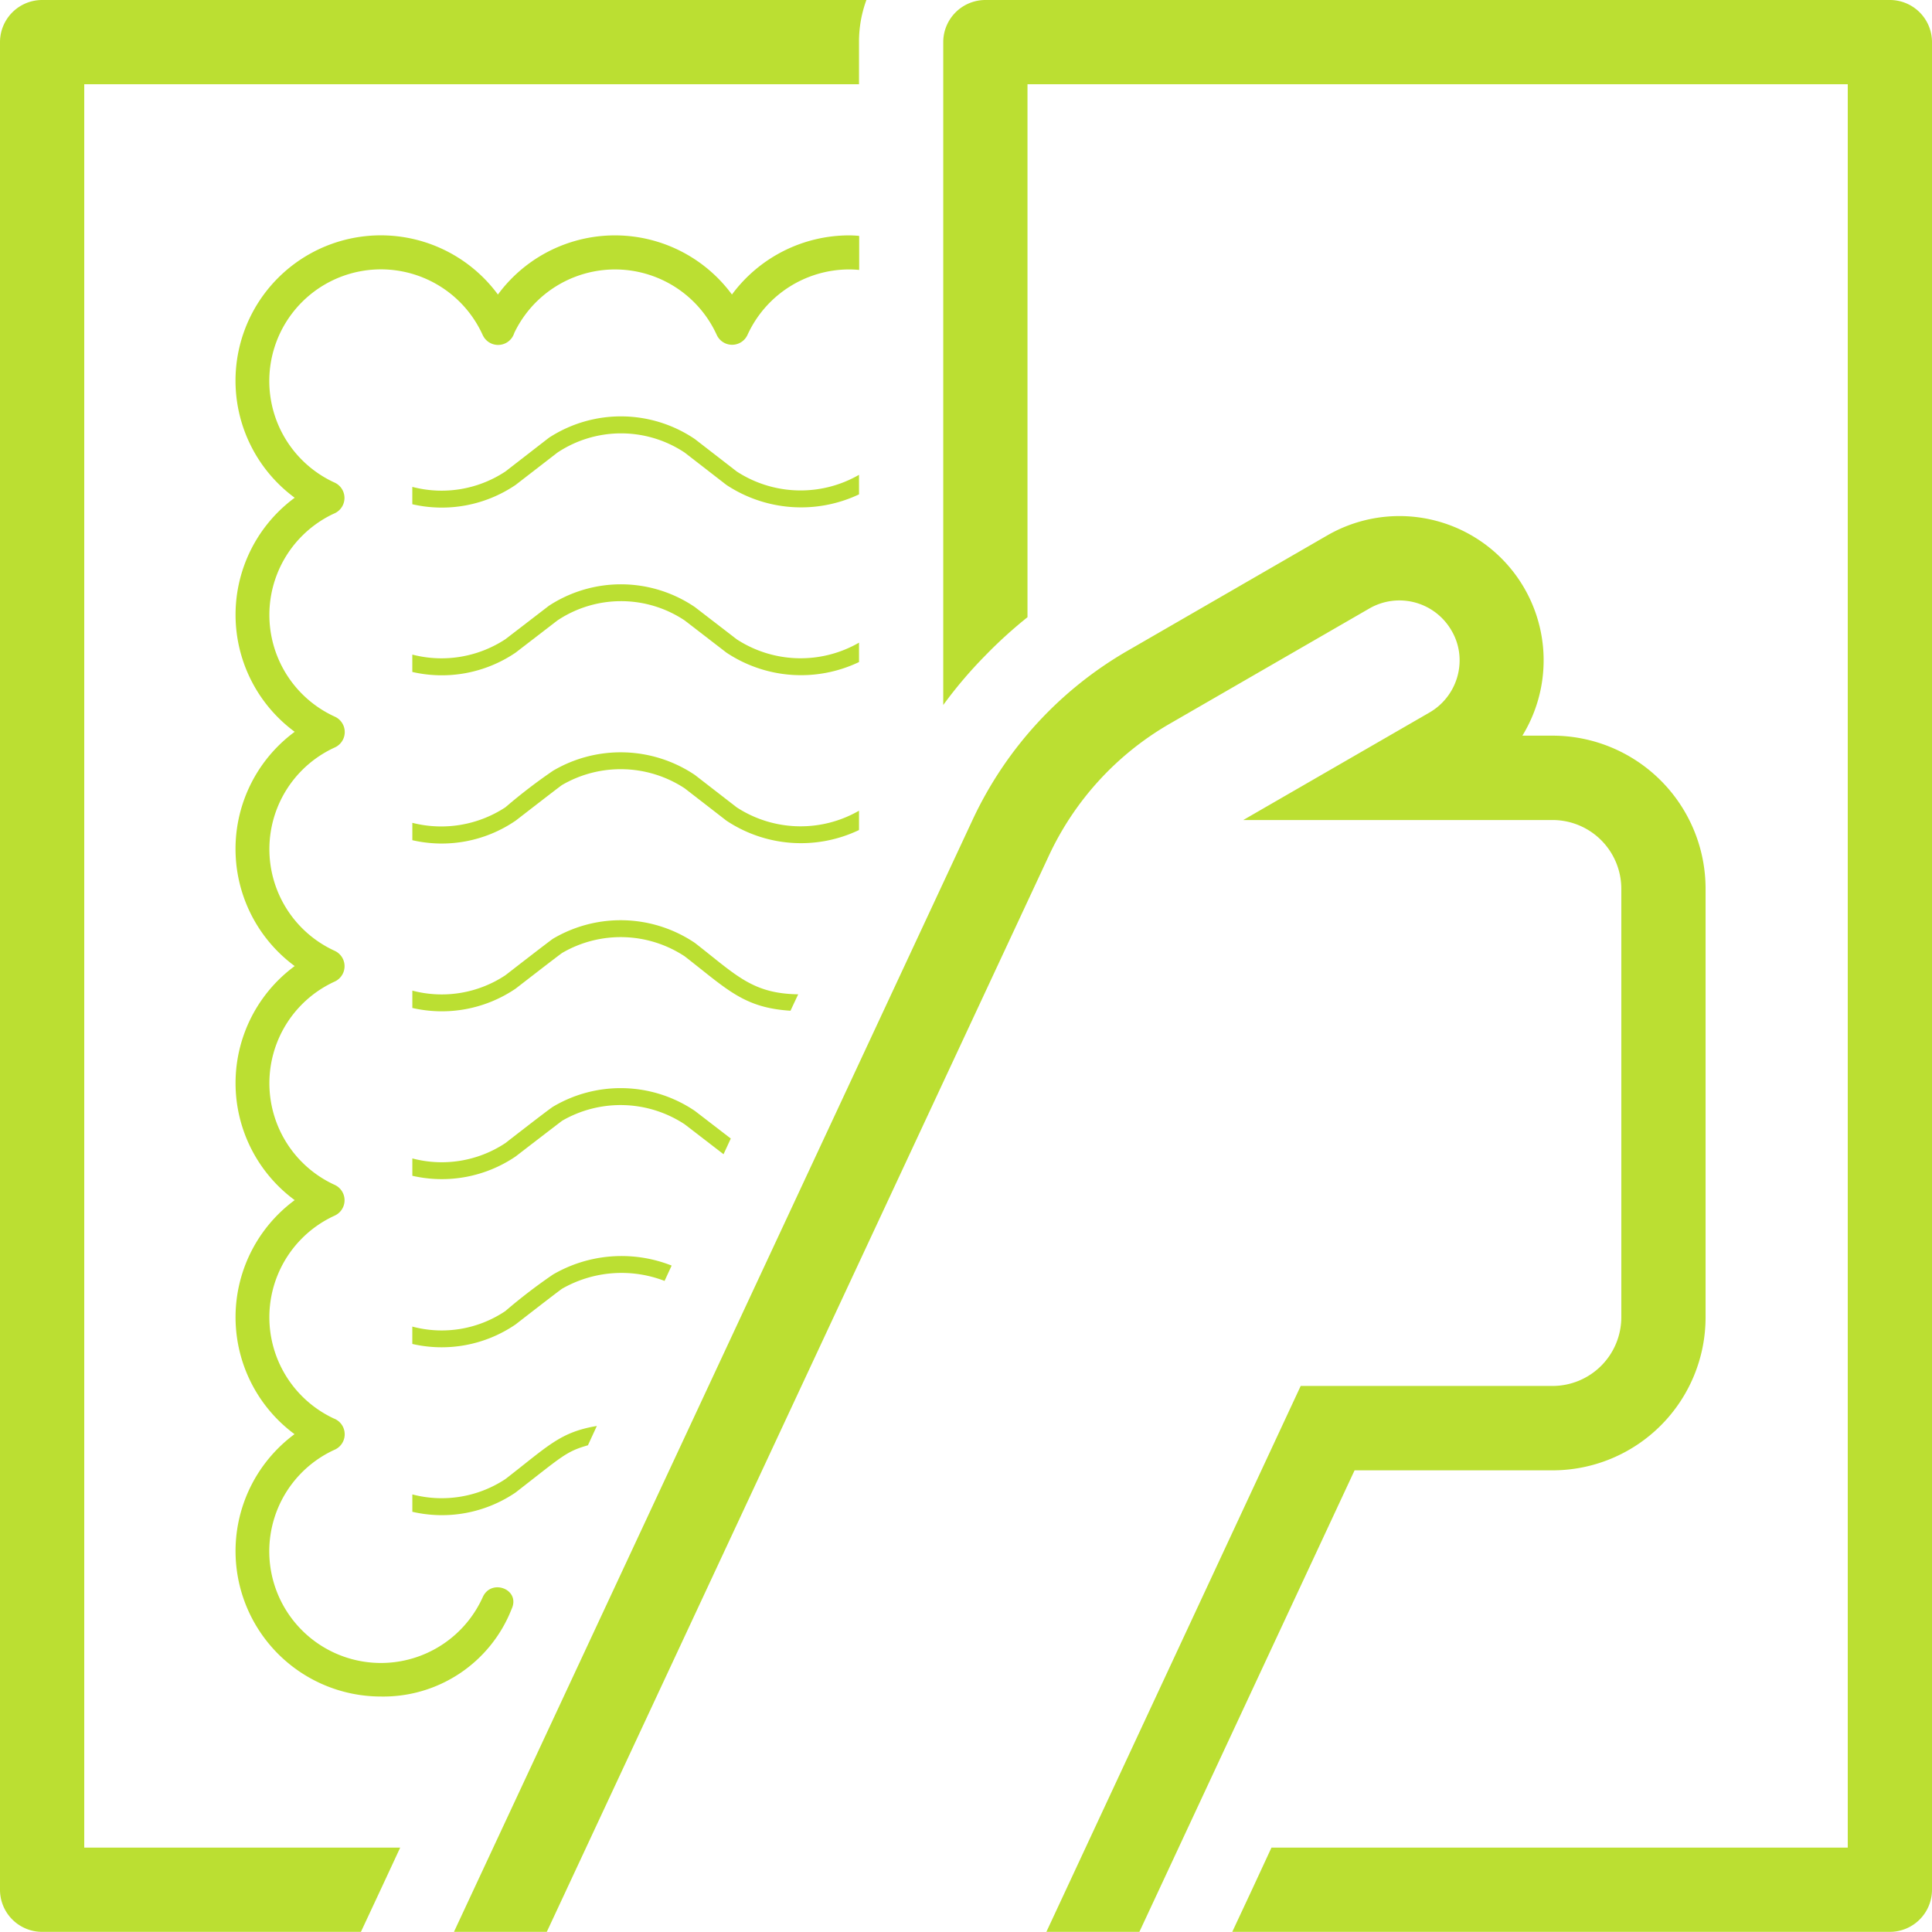
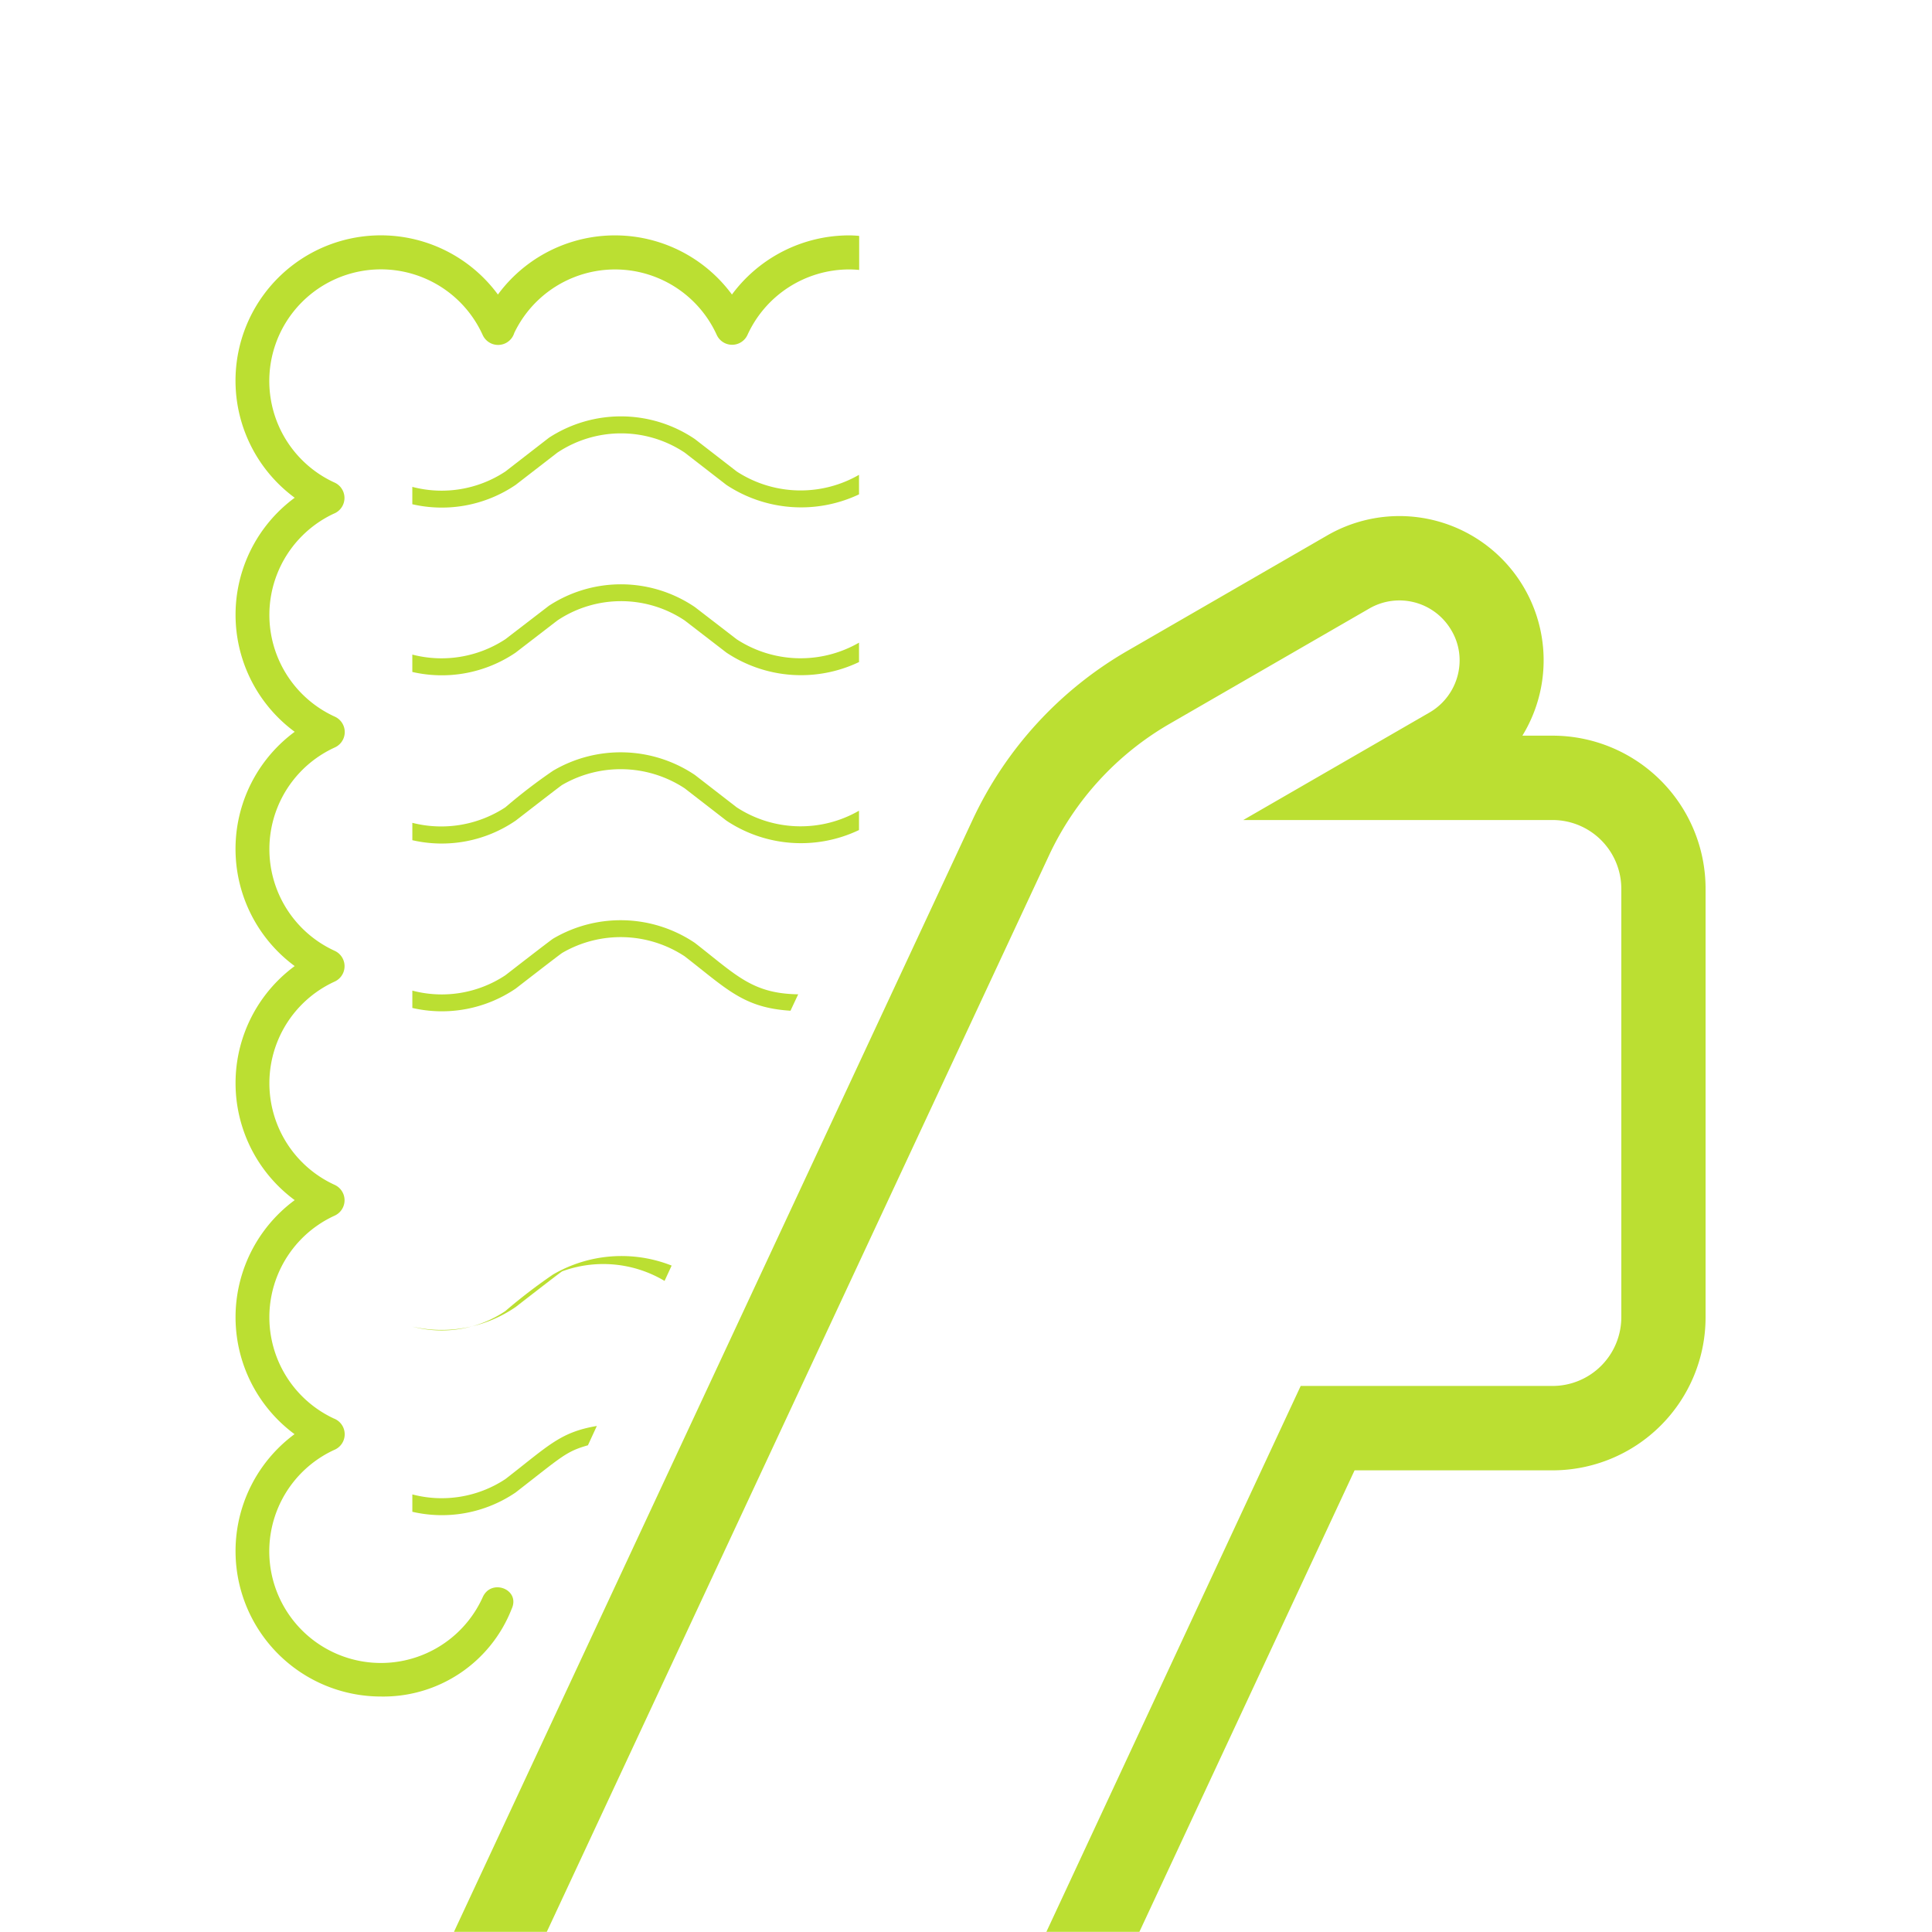
<svg xmlns="http://www.w3.org/2000/svg" id="spachtelarbeiten" width="79.994" height="79.987" viewBox="0 0 79.994 79.987">
-   <path id="Pfad_1" data-name="Pfad 1" d="M3.488,3.488H35.567V1.744A5,5,0,0,1,35.873,0H1.744A1.745,1.745,0,0,0,0,1.744v76.5a1.744,1.744,0,0,0,1.744,1.744h13.2c1-2.141.631-1.346,1.626-3.488H3.488Z" fill="#bbdf32" />
  <path id="Pfad_2" data-name="Pfad 2" d="M42.965,27.132a4.846,4.846,0,0,1-5.065-.14l-1.73-1.34a5.461,5.461,0,0,0-6.042-.056l-1.807,1.4a4.783,4.783,0,0,1-3.851.635v.719a5.444,5.444,0,0,0,4.277-.8l1.723-1.333a4.757,4.757,0,0,1,5.275-.007l1.73,1.34a5.609,5.609,0,0,0,5.491.391Z" transform="translate(-7.398 -7.472)" fill="#bbdf32" />
  <path id="Pfad_3" data-name="Pfad 3" d="M42.965,37.094a4.846,4.846,0,0,1-5.065-.14l-1.73-1.333a5.448,5.448,0,0,0-6.042-.056l-1.807,1.388a4.814,4.814,0,0,1-3.851.635v.719a5.443,5.443,0,0,0,4.277-.8L30.47,36.18a4.745,4.745,0,0,1,5.275-.007l1.73,1.333a5.574,5.574,0,0,0,5.491.391Z" transform="translate(-7.398 -10.485)" fill="#bbdf32" />
  <path id="Pfad_4" data-name="Pfad 4" d="M42.965,47.865v-.8a4.846,4.846,0,0,1-5.065-.14l-1.73-1.34a5.51,5.51,0,0,0-5.874-.174,22.6,22.6,0,0,0-1.974,1.514,4.844,4.844,0,0,1-3.851.642v.719a5.416,5.416,0,0,0,4.277-.809c.133-.1,1.786-1.386,1.926-1.479a4.828,4.828,0,0,1,5.073.14l1.73,1.34A5.574,5.574,0,0,0,42.965,47.865Z" transform="translate(-7.398 -13.498)" fill="#bbdf32" />
  <path id="Pfad_5" data-name="Pfad 5" d="M40.447,57.68c-1.91-.028-2.567-.8-4.277-2.128a5.5,5.5,0,0,0-5.874-.174c-.119.075-1.863,1.428-1.974,1.514a4.769,4.769,0,0,1-3.851.635v.718a5.441,5.441,0,0,0,4.277-.8c.141-.108,1.784-1.384,1.926-1.478a4.813,4.813,0,0,1,5.073.14c1.752,1.357,2.434,2.13,4.381,2.253Z" transform="translate(-7.398 -16.511)" fill="#bbdf32" />
-   <path id="Pfad_6" data-name="Pfad 6" d="M37.356,67.314l.3-.649L36.17,65.521a5.482,5.482,0,0,0-5.874-.174c-.188.117-1.782,1.358-1.974,1.507a4.766,4.766,0,0,1-3.851.634v.719a5.443,5.443,0,0,0,4.277-.8c1.5-1.157,1.926-1.479,1.926-1.479a4.828,4.828,0,0,1,5.073.147Z" transform="translate(-7.398 -19.524)" fill="#bbdf32" />
-   <path id="Pfad_7" data-name="Pfad 7" d="M34.914,75.575l.293-.635a5.644,5.644,0,0,0-4.912.37,22.624,22.624,0,0,0-1.974,1.514,4.723,4.723,0,0,1-3.851.642v.719a5.422,5.422,0,0,0,4.277-.809c.144-.112,1.773-1.378,1.926-1.479A4.957,4.957,0,0,1,34.914,75.575Z" transform="translate(-7.398 -22.539)" fill="#bbdf32" />
+   <path id="Pfad_7" data-name="Pfad 7" d="M34.914,75.575l.293-.635a5.644,5.644,0,0,0-4.912.37,22.624,22.624,0,0,0-1.974,1.514,4.723,4.723,0,0,1-3.851.642a5.422,5.422,0,0,0,4.277-.809c.144-.112,1.773-1.378,1.926-1.479A4.957,4.957,0,0,1,34.914,75.575Z" transform="translate(-7.398 -22.539)" fill="#bbdf32" />
  <path id="Pfad_8" data-name="Pfad 8" d="M24.471,87.463v.719a5.424,5.424,0,0,0,4.277-.8c1.933-1.5,2.079-1.693,2.993-1.953l.369-.8c-1.526.257-2.006.822-3.788,2.2A4.785,4.785,0,0,1,24.471,87.463Z" transform="translate(-7.398 -25.587)" fill="#bbdf32" />
  <path id="Pfad_9" data-name="Pfad 9" d="M39.794,13.991q-.209-.021-.419-.021a6.038,6.038,0,0,0-4.842,2.449,6.017,6.017,0,0,0-9.69,0,6.018,6.018,0,1,0-8.414,8.414,6.018,6.018,0,0,0,0,9.691,6.025,6.025,0,0,0,0,9.7,6.018,6.018,0,0,0,0,9.691,6.022,6.022,0,0,0-.007,9.69,6.021,6.021,0,0,0,3.572,10.863,5.705,5.705,0,0,0,5.418-3.627c.376-.811-.848-1.282-1.2-.481a4.623,4.623,0,1,1-6.153-6.1.7.7,0,0,0-.013-1.305,4.626,4.626,0,0,1,.042-8.4.7.7,0,0,0,0-1.27,4.628,4.628,0,0,1,0-8.421.7.7,0,0,0,0-1.27,4.628,4.628,0,0,1,0-8.421.7.7,0,0,0,0-1.277,4.629,4.629,0,0,1-.049-8.4.7.7,0,0,0,.021-1.3,4.623,4.623,0,1,1,6.153-6.1c0,.007.007.007.007.014a.7.7,0,0,0,1.3-.1,4.626,4.626,0,0,1,8.385.084.7.7,0,0,0,1.27,0,4.632,4.632,0,0,1,4.207-2.714q.208,0,.419.021v-1.4Z" transform="translate(-4.227 -4.224)" fill="#bbdf32" />
-   <path id="Pfad_10" data-name="Pfad 10" d="M95.176,0H57.724A1.745,1.745,0,0,0,55.98,1.744V29.19a18.171,18.171,0,0,1,1.744-2.051,18.79,18.79,0,0,1,1.744-1.584V3.488H93.431V76.5H69.57l-.808,1.744-.816,1.744H95.175a1.745,1.745,0,0,0,1.744-1.744V1.744A1.744,1.744,0,0,0,95.176,0Z" transform="translate(-16.925)" fill="#bbdf32" />
  <path id="Pfad_11" data-name="Pfad 11" d="M72.436,70.14A6.338,6.338,0,0,0,78.764,63.8V46.056a6.338,6.338,0,0,0-6.328-6.335H71.179a5.972,5.972,0,0,0-8.085-8.288L54.841,36.2a15.784,15.784,0,0,0-6.432,7.019L26.941,89.249h3.844L51.569,44.7a12.3,12.3,0,0,1,5.016-5.477l8.253-4.765a2.489,2.489,0,0,1,3.4.9,2.422,2.422,0,0,1,.342,1.249,2.5,2.5,0,0,1-1.248,2.156l-7.71,4.451H72.436a2.848,2.848,0,0,1,2.839,2.846V63.8a2.848,2.848,0,0,1-2.839,2.846H62L51.47,89.249h3.851l8.91-19.109Z" transform="translate(-8.145 -9.261)" fill="#bbdf32" />
</svg>